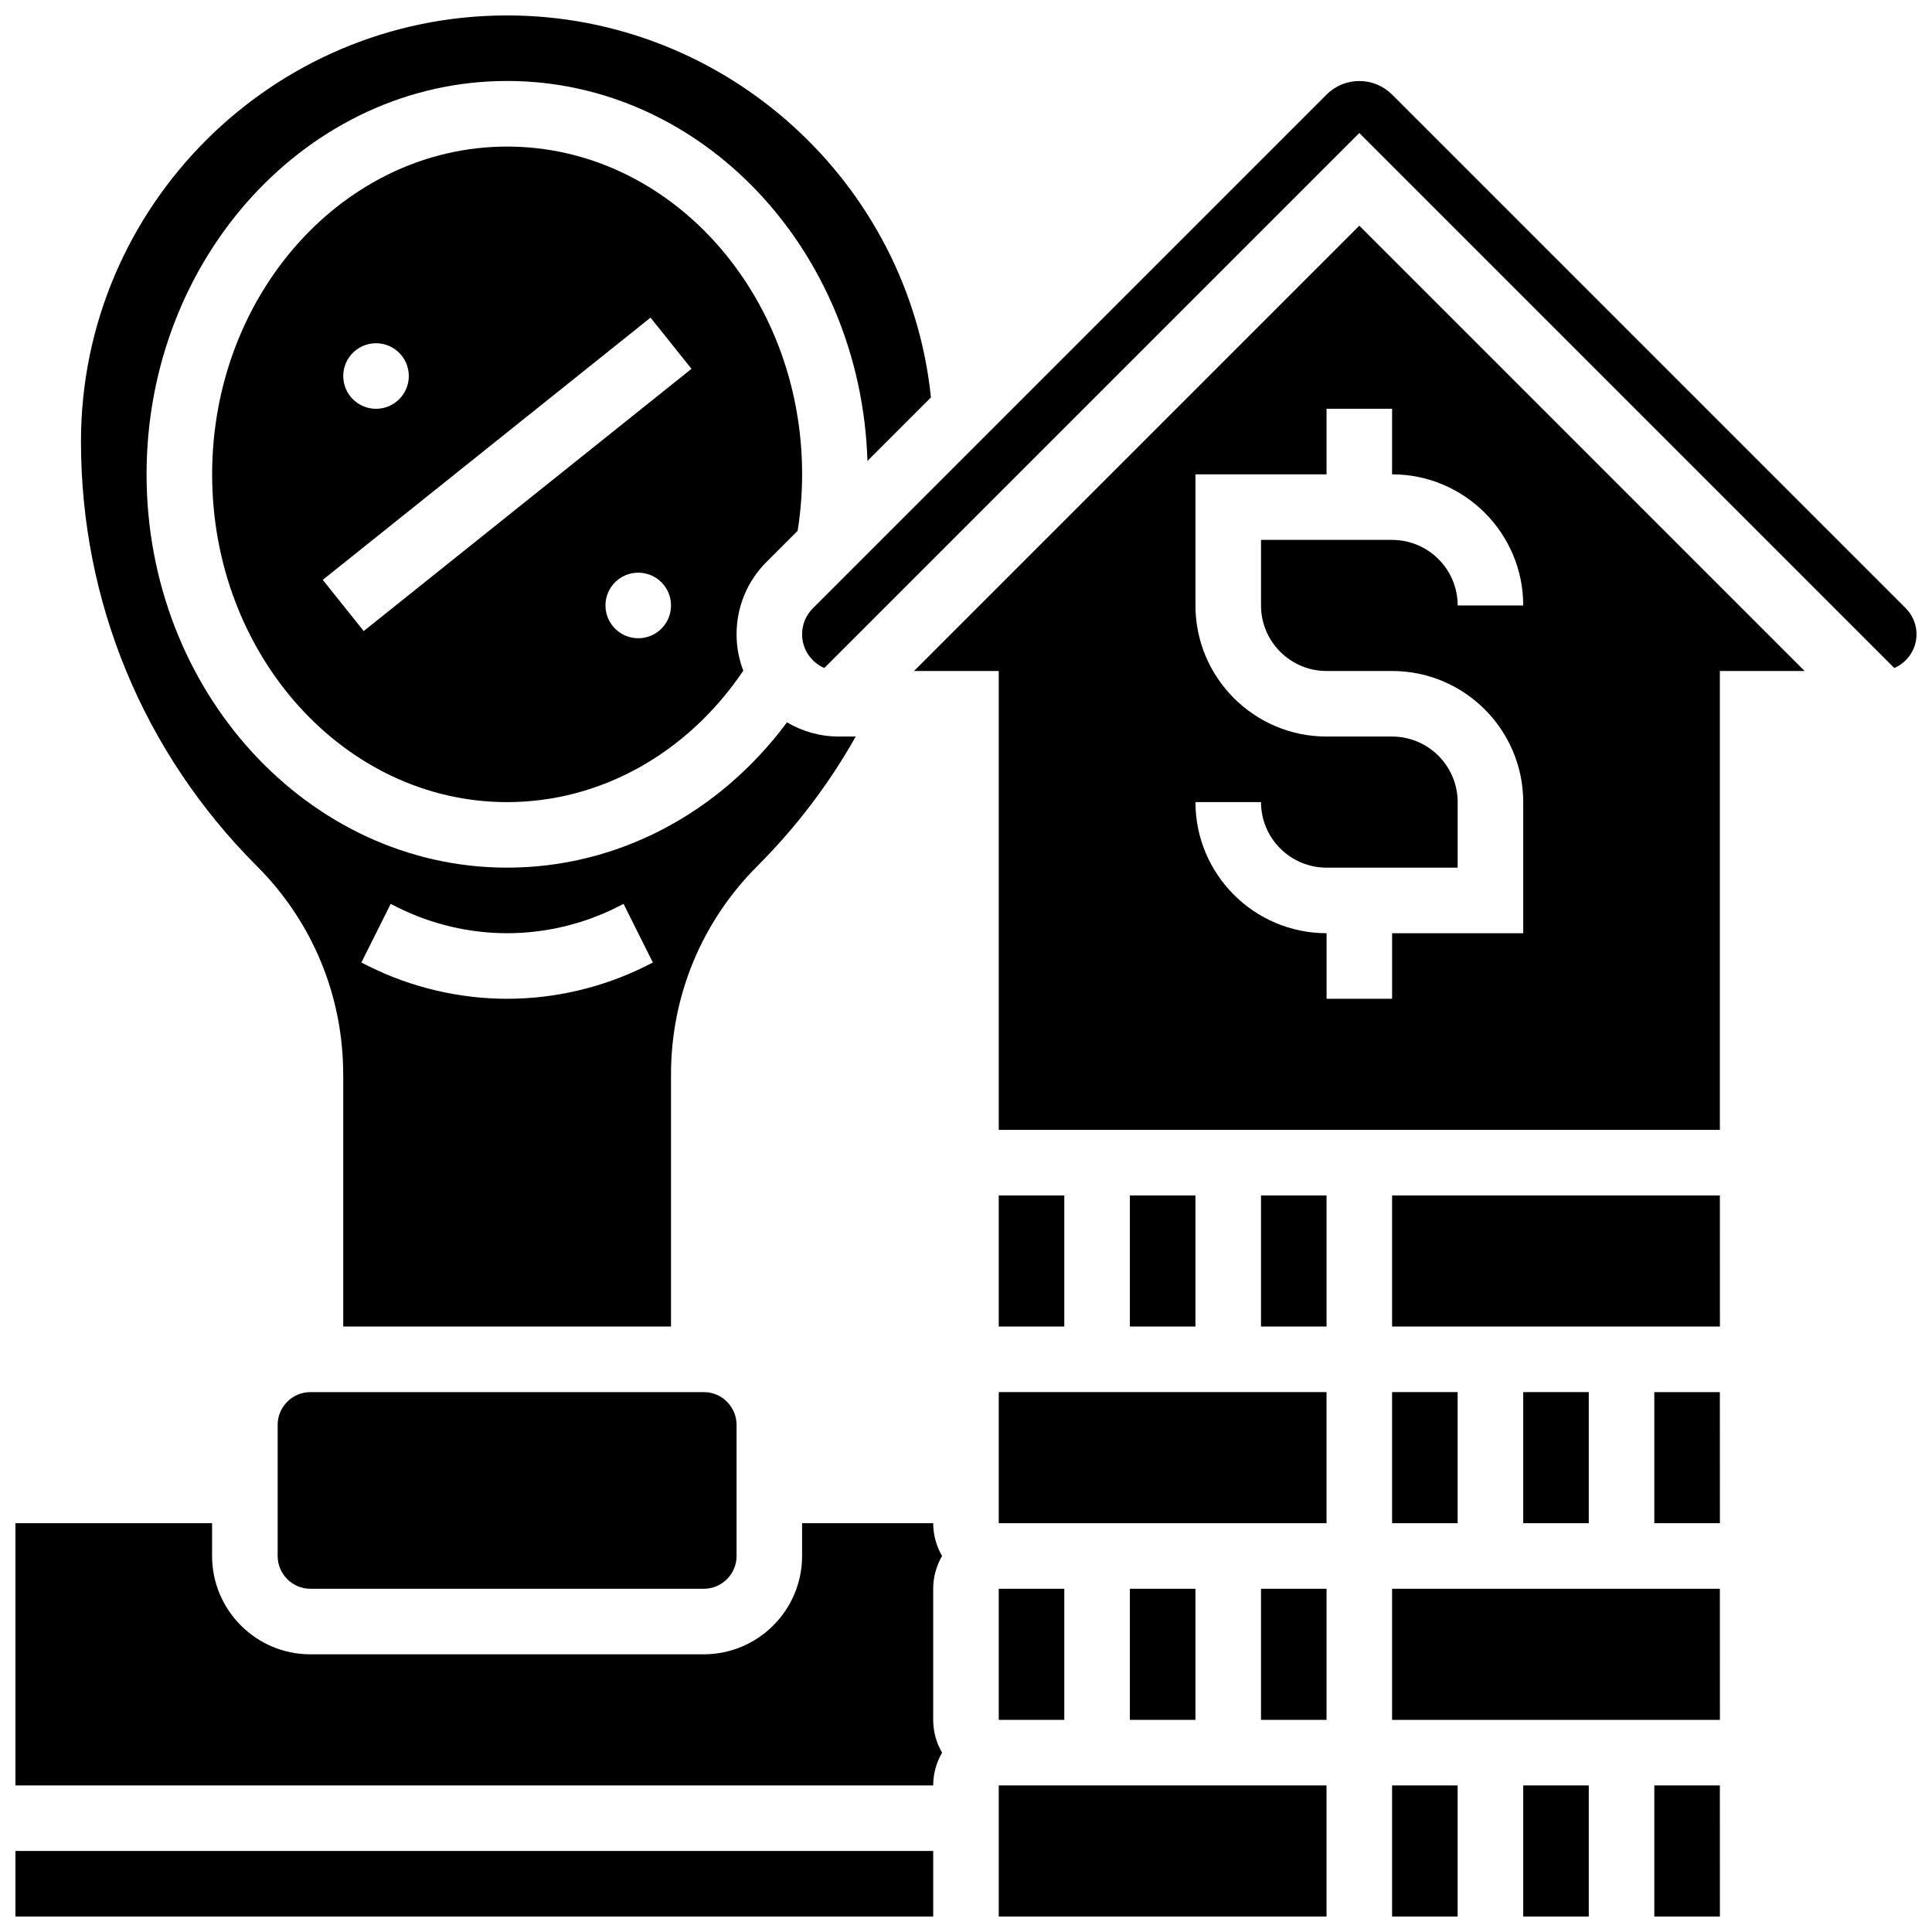
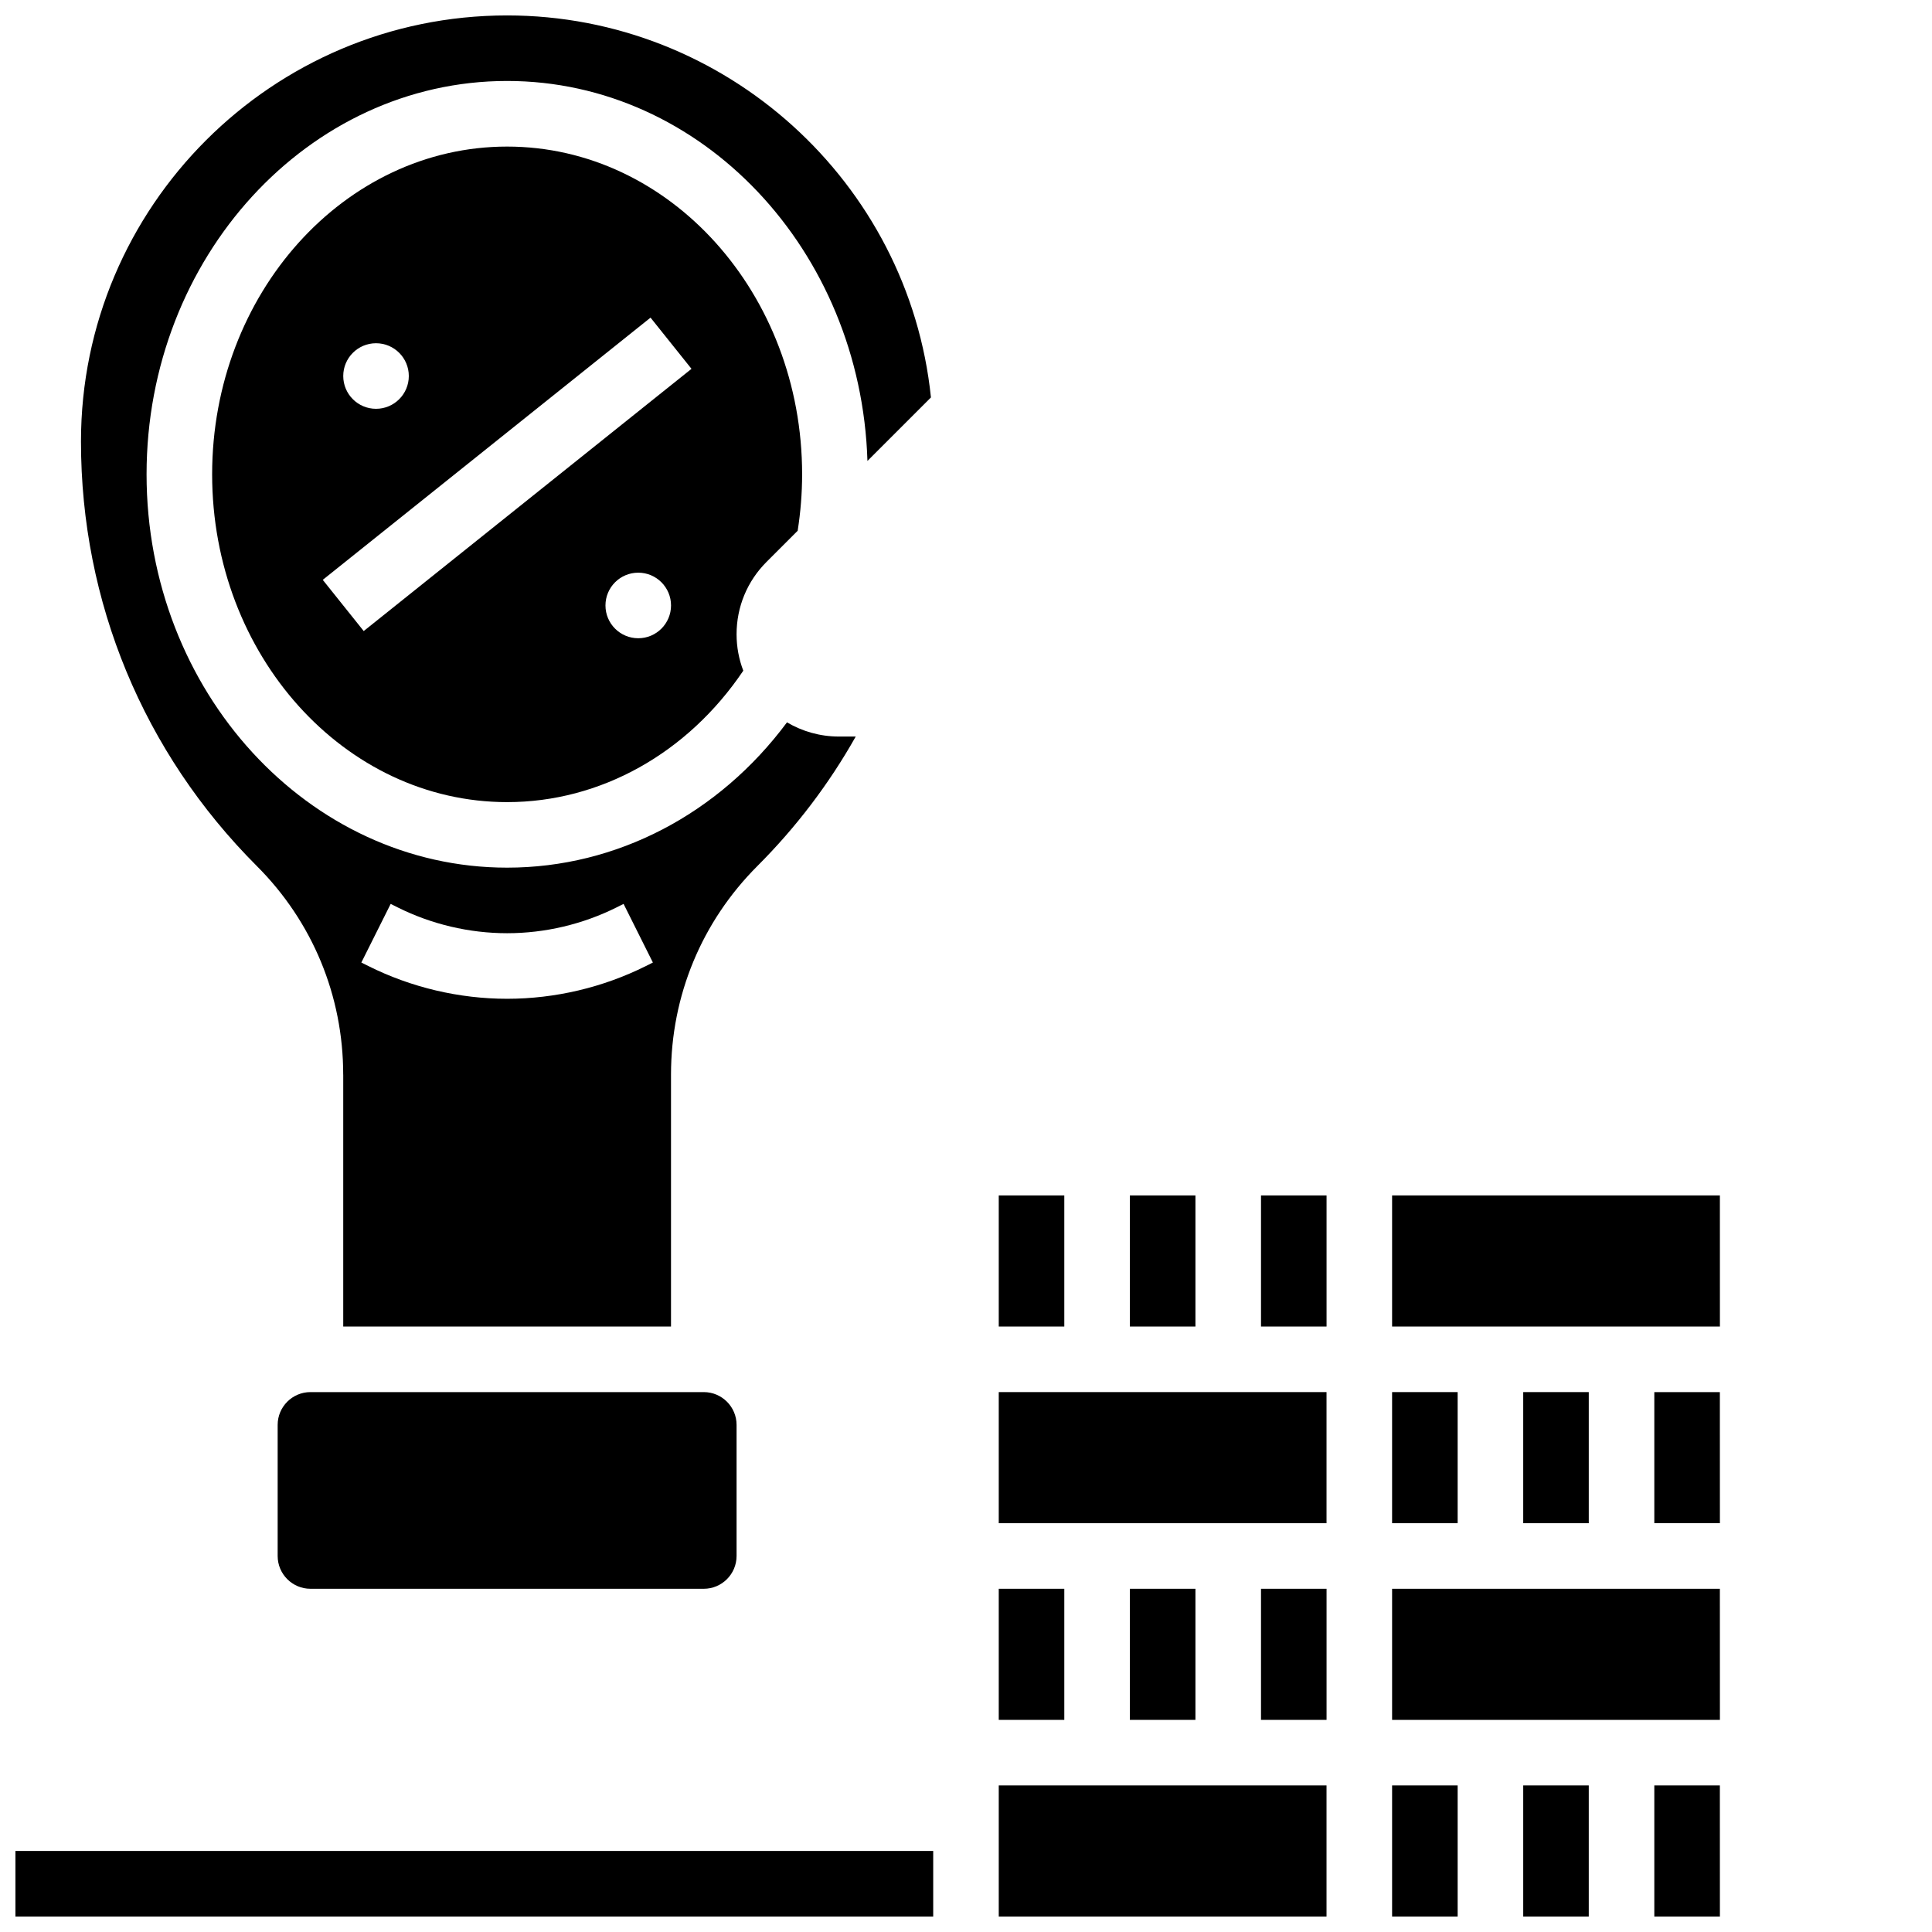
<svg xmlns="http://www.w3.org/2000/svg" width="800px" height="800px" version="1.1" viewBox="144 144 512 512">
  <defs>
    <clipPath id="h">
      <path d="m408 617h88v34.902h-88z" />
    </clipPath>
    <clipPath id="g">
-       <path d="m148.09 547h245.91v71h-245.91z" />
-     </clipPath>
+       </clipPath>
    <clipPath id="f">
      <path d="m165 148.09h226v347.91h-226z" />
    </clipPath>
    <clipPath id="e">
      <path d="m148.09 634h243.91v17.902h-243.91z" />
    </clipPath>
    <clipPath id="d">
      <path d="m356 165h295.9v157h-295.9z" />
    </clipPath>
    <clipPath id="c">
      <path d="m512 617h19v34.902h-19z" />
    </clipPath>
    <clipPath id="b">
      <path d="m547 617h19v34.902h-19z" />
    </clipPath>
    <clipPath id="a">
      <path d="m582 617h18v34.902h-18z" />
    </clipPath>
  </defs>
  <g clip-path="url(#h)">
    <path d="m408.68 617.16h86.863v34.746h-86.863z" />
  </g>
  <path d="m408.68 565.04h17.371v34.746h-17.371z" />
  <path d="m478.18 565.04h17.371v34.746h-17.371z" />
  <path d="m443.43 565.04h17.371v34.746h-17.371z" />
  <path d="m408.68 512.92h86.863v34.746h-86.863z" />
  <g clip-path="url(#g)">
    <path d="m393.66 556.35c-1.484-2.559-2.352-5.519-2.352-8.688h-34.746v8.688c0 14.367-11.691 26.059-26.059 26.059l-104.24 0.004c-14.371 0-26.059-11.691-26.059-26.059v-8.688h-52.117v69.492h243.22c0-3.168 0.867-6.129 2.352-8.688-1.484-2.559-2.352-5.519-2.352-8.688v-34.746c0-3.164 0.863-6.125 2.352-8.688z" />
  </g>
  <path d="m355.39 284.66c0.77-4.914 1.18-9.926 1.18-14.953 0-47.898-35.07-86.863-78.176-86.863s-78.176 38.969-78.176 86.863c0 47.898 35.07 86.863 78.176 86.863 24.75 0 47.828-12.938 62.586-34.832-1.148-3.004-1.781-6.254-1.781-9.656 0-7.242 2.82-14.051 7.941-19.172zm-111.74-49.699c4.797 0 8.688 3.891 8.688 8.688s-3.891 8.688-8.688 8.688-8.688-3.891-8.688-8.688 3.891-8.688 8.688-8.688zm69.492 78.18c-4.797 0-8.688-3.891-8.688-8.688s3.891-8.688 8.688-8.688 8.688 3.891 8.688 8.688c-0.004 4.797-3.891 8.688-8.688 8.688zm-72.754-1.906-10.852-13.566 86.863-69.492 10.852 13.566z" />
  <g clip-path="url(#f)">
    <path d="m234.96 428.78v66.766h86.863v-66.766c0-20.883 8.133-40.516 22.898-55.281 10.258-10.258 18.984-21.758 26.059-34.309h-4.469c-5.016 0-9.715-1.375-13.75-3.762-18.066 24.289-45.125 38.508-74.168 38.508-52.688 0-95.551-46.762-95.551-104.24 0-57.477 42.863-104.24 95.551-104.24 51.602 0 93.773 44.855 95.488 100.7l16.828-16.828c-5.875-57.074-54.469-101.24-112.32-101.24-62.266 0-112.93 50.656-112.93 112.92 0 42.492 16.547 82.441 46.594 112.49 14.766 14.762 22.898 34.395 22.898 55.277zm12.574-45.238 1.832 0.918c8.965 4.481 19.004 6.852 29.027 6.852s20.059-2.371 29.027-6.852l1.832-0.918 7.769 15.539-1.832 0.918c-11.367 5.684-24.09 8.688-36.797 8.688s-25.43-3.004-36.797-8.688l-1.836-0.918z" />
  </g>
  <path d="m226.27 512.92c-4.789 0-8.688 3.898-8.688 8.688v34.746c0 4.789 3.898 8.688 8.688 8.688h104.24c4.789 0 8.688-3.898 8.688-8.688v-34.746c0-4.789-3.898-8.688-8.688-8.688z" />
  <path d="m408.68 460.8h17.371v34.746h-17.371z" />
  <g clip-path="url(#e)">
    <path d="m148.09 634.53h243.22v17.371h-243.22z" />
  </g>
  <path d="m582.41 512.92v34.746h17.371 0.012l-0.012-34.746z" />
  <path d="m547.67 512.92h17.371v34.746h-17.371z" />
  <path d="m512.92 460.8v34.746h86.863 0.012l-0.008-34.746z" />
-   <path d="m386.22 321.82h22.461v121.61h191.1v-121.61h22.461l-118.01-118.01zm161.45-17.371h-17.371c0-9.578-7.793-17.371-17.371-17.371h-34.746v17.371c0 9.578 7.793 17.371 17.371 17.371h17.371c19.16 0 34.746 15.586 34.746 34.746v34.746h-34.746v17.371h-17.371v-17.371c-19.16 0-34.746-15.586-34.746-34.746h17.371c0 9.578 7.793 17.371 17.371 17.371h34.746v-17.371c0-9.578-7.793-17.371-17.371-17.371h-17.371c-19.16 0-34.746-15.586-34.746-34.746v-34.746h34.746l-0.004-17.371h17.371v17.371c19.164 0 34.75 15.586 34.75 34.746z" />
  <path d="m512.92 512.92h17.371v34.746h-17.371z" />
  <g clip-path="url(#d)">
-     <path d="m649.05 305.2-136.13-136.13c-2.32-2.32-5.406-3.598-8.688-3.598s-6.367 1.277-8.688 3.598l-136.13 136.13c-1.84 1.84-2.852 4.285-2.852 6.887 0 4.004 2.43 7.445 5.887 8.941l141.78-141.78 141.78 141.78c3.457-1.496 5.887-4.938 5.887-8.941 0-2.602-1.012-5.047-2.852-6.887z" />
-   </g>
-   <path d="m443.43 460.8h17.371v34.746h-17.371z" />
+     </g>
+   <path d="m443.43 460.8h17.371v34.746h-17.371" />
  <path d="m478.18 460.8h17.371v34.746h-17.371z" />
  <path d="m512.92 565.04v34.746h86.863 0.012l-0.012-34.746z" />
  <g clip-path="url(#c)">
    <path d="m512.92 617.16h17.371v34.746h-17.371z" />
  </g>
  <g clip-path="url(#b)">
    <path d="m547.67 617.16h17.371v34.746h-17.371z" />
  </g>
  <g clip-path="url(#a)">
    <path d="m582.41 617.16v34.746h17.371 0.012l-0.012-34.746z" />
  </g>
</svg>